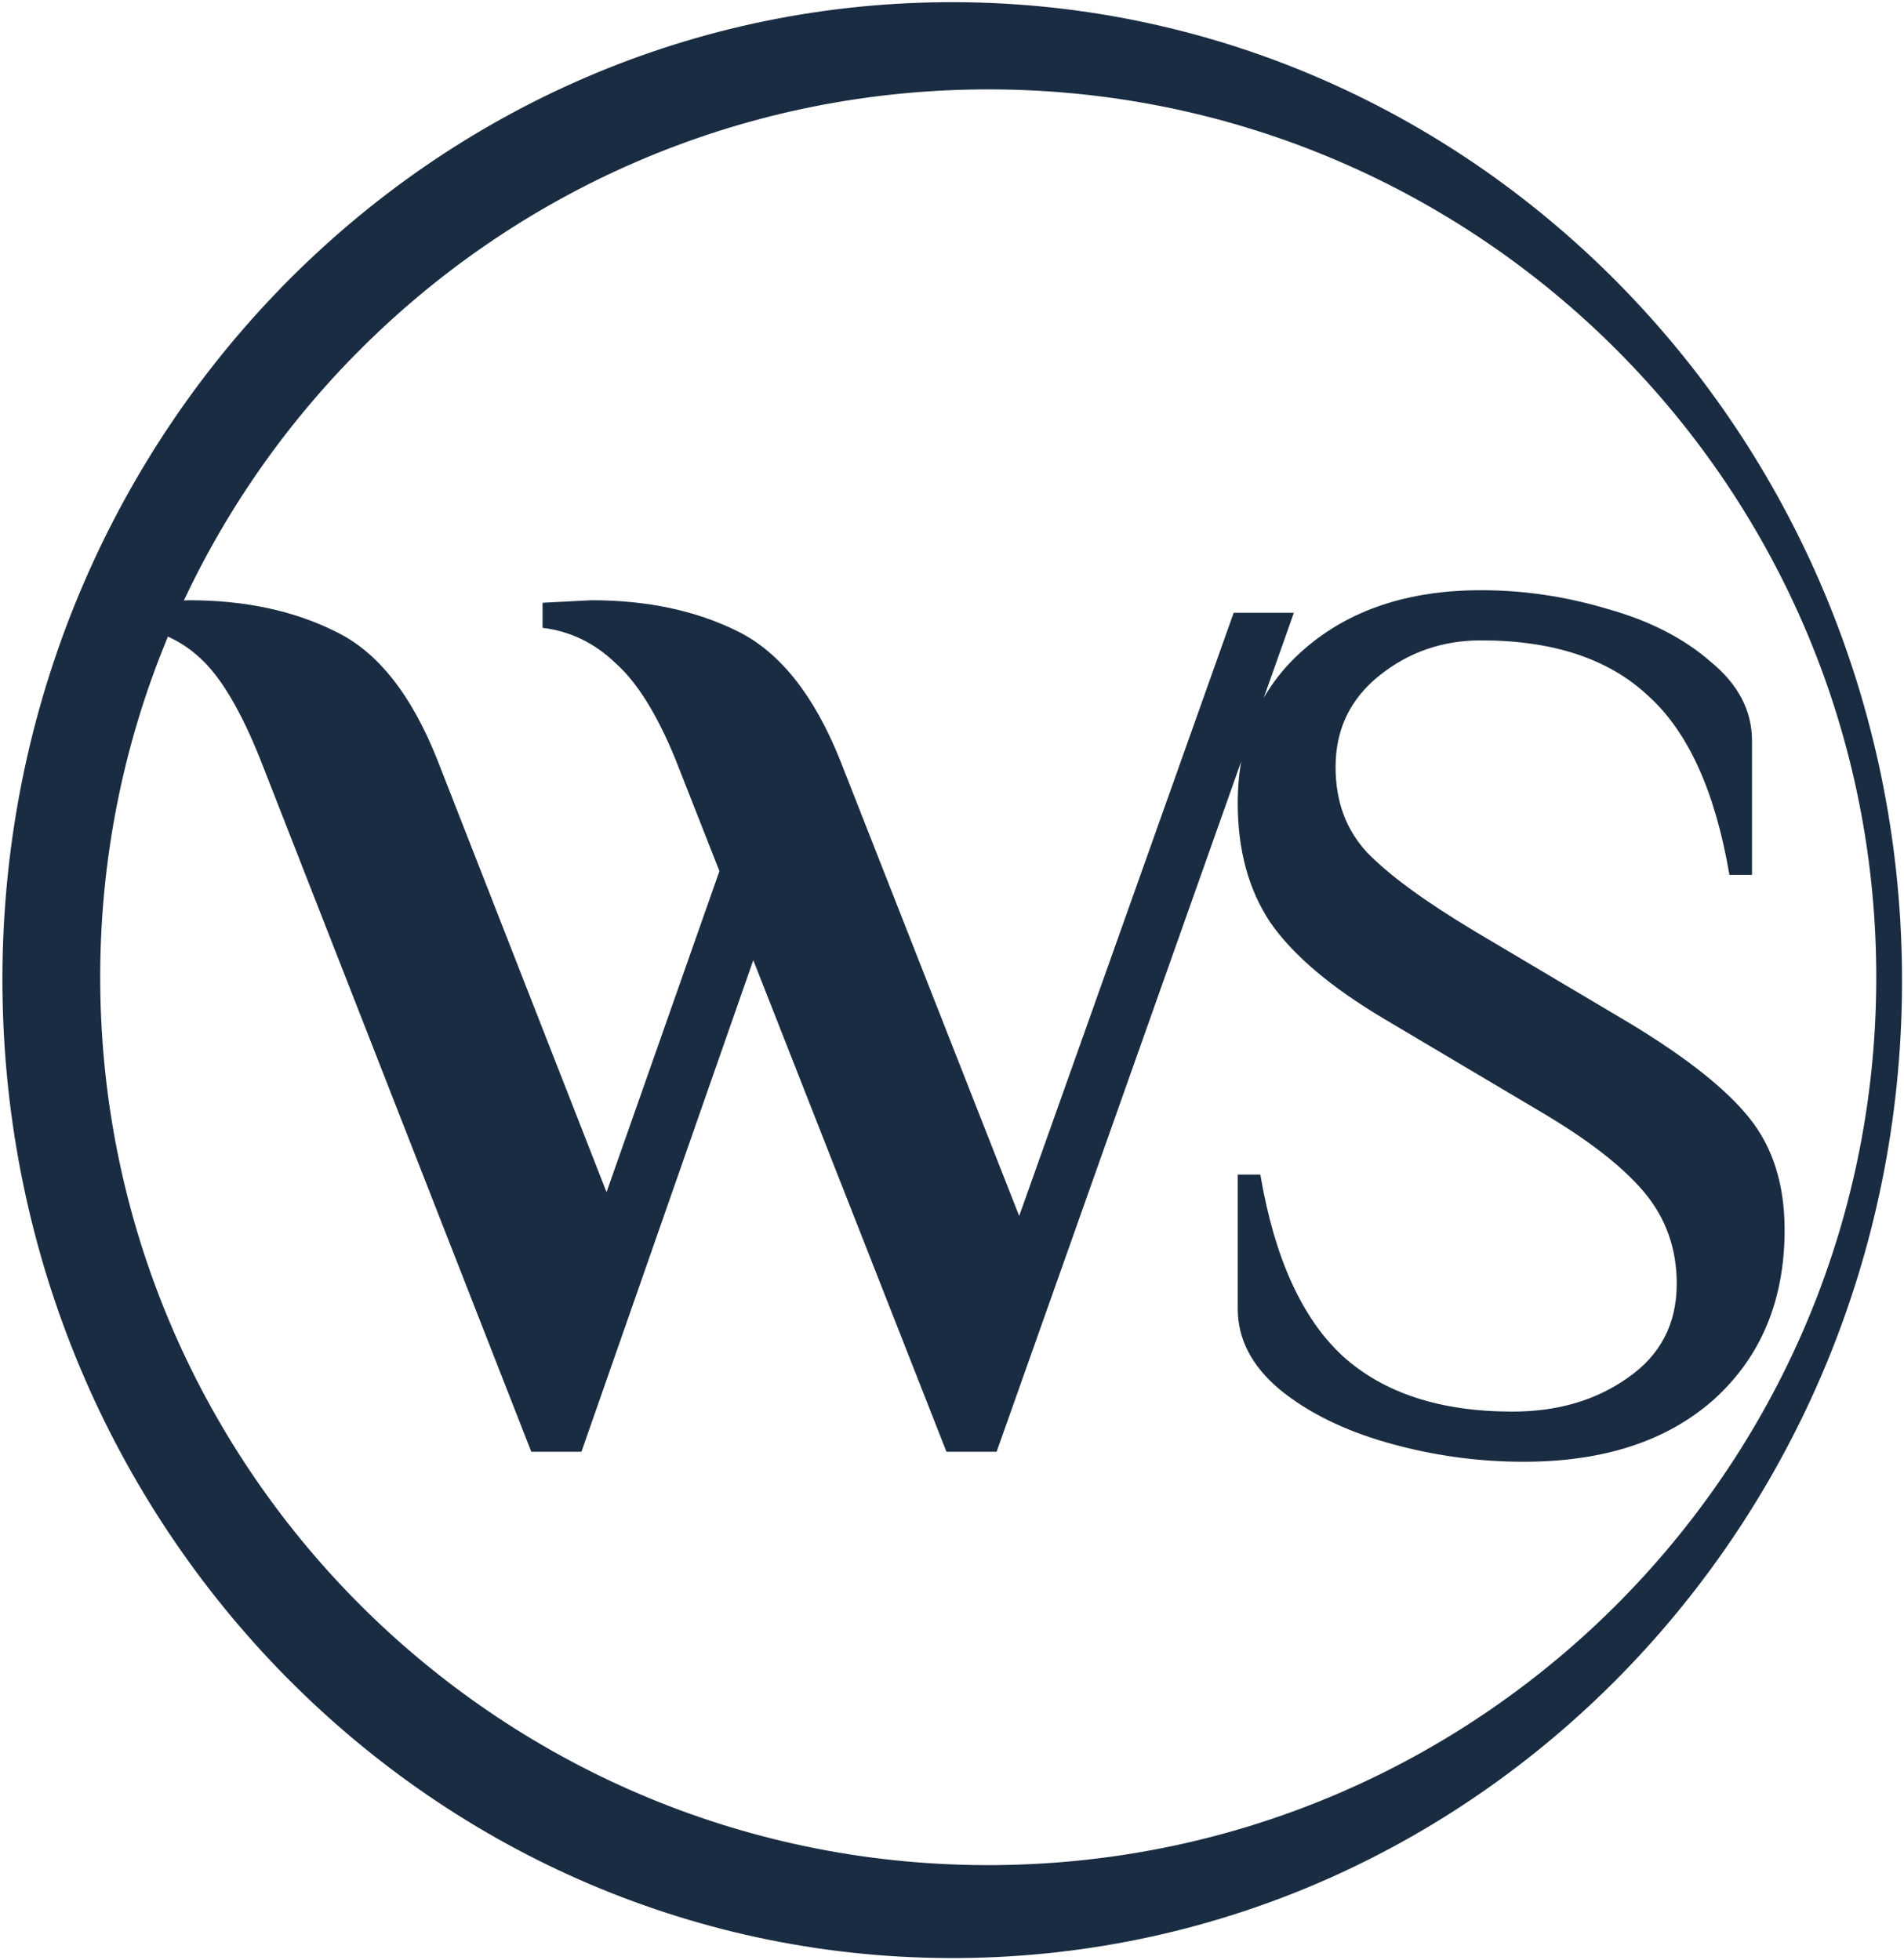
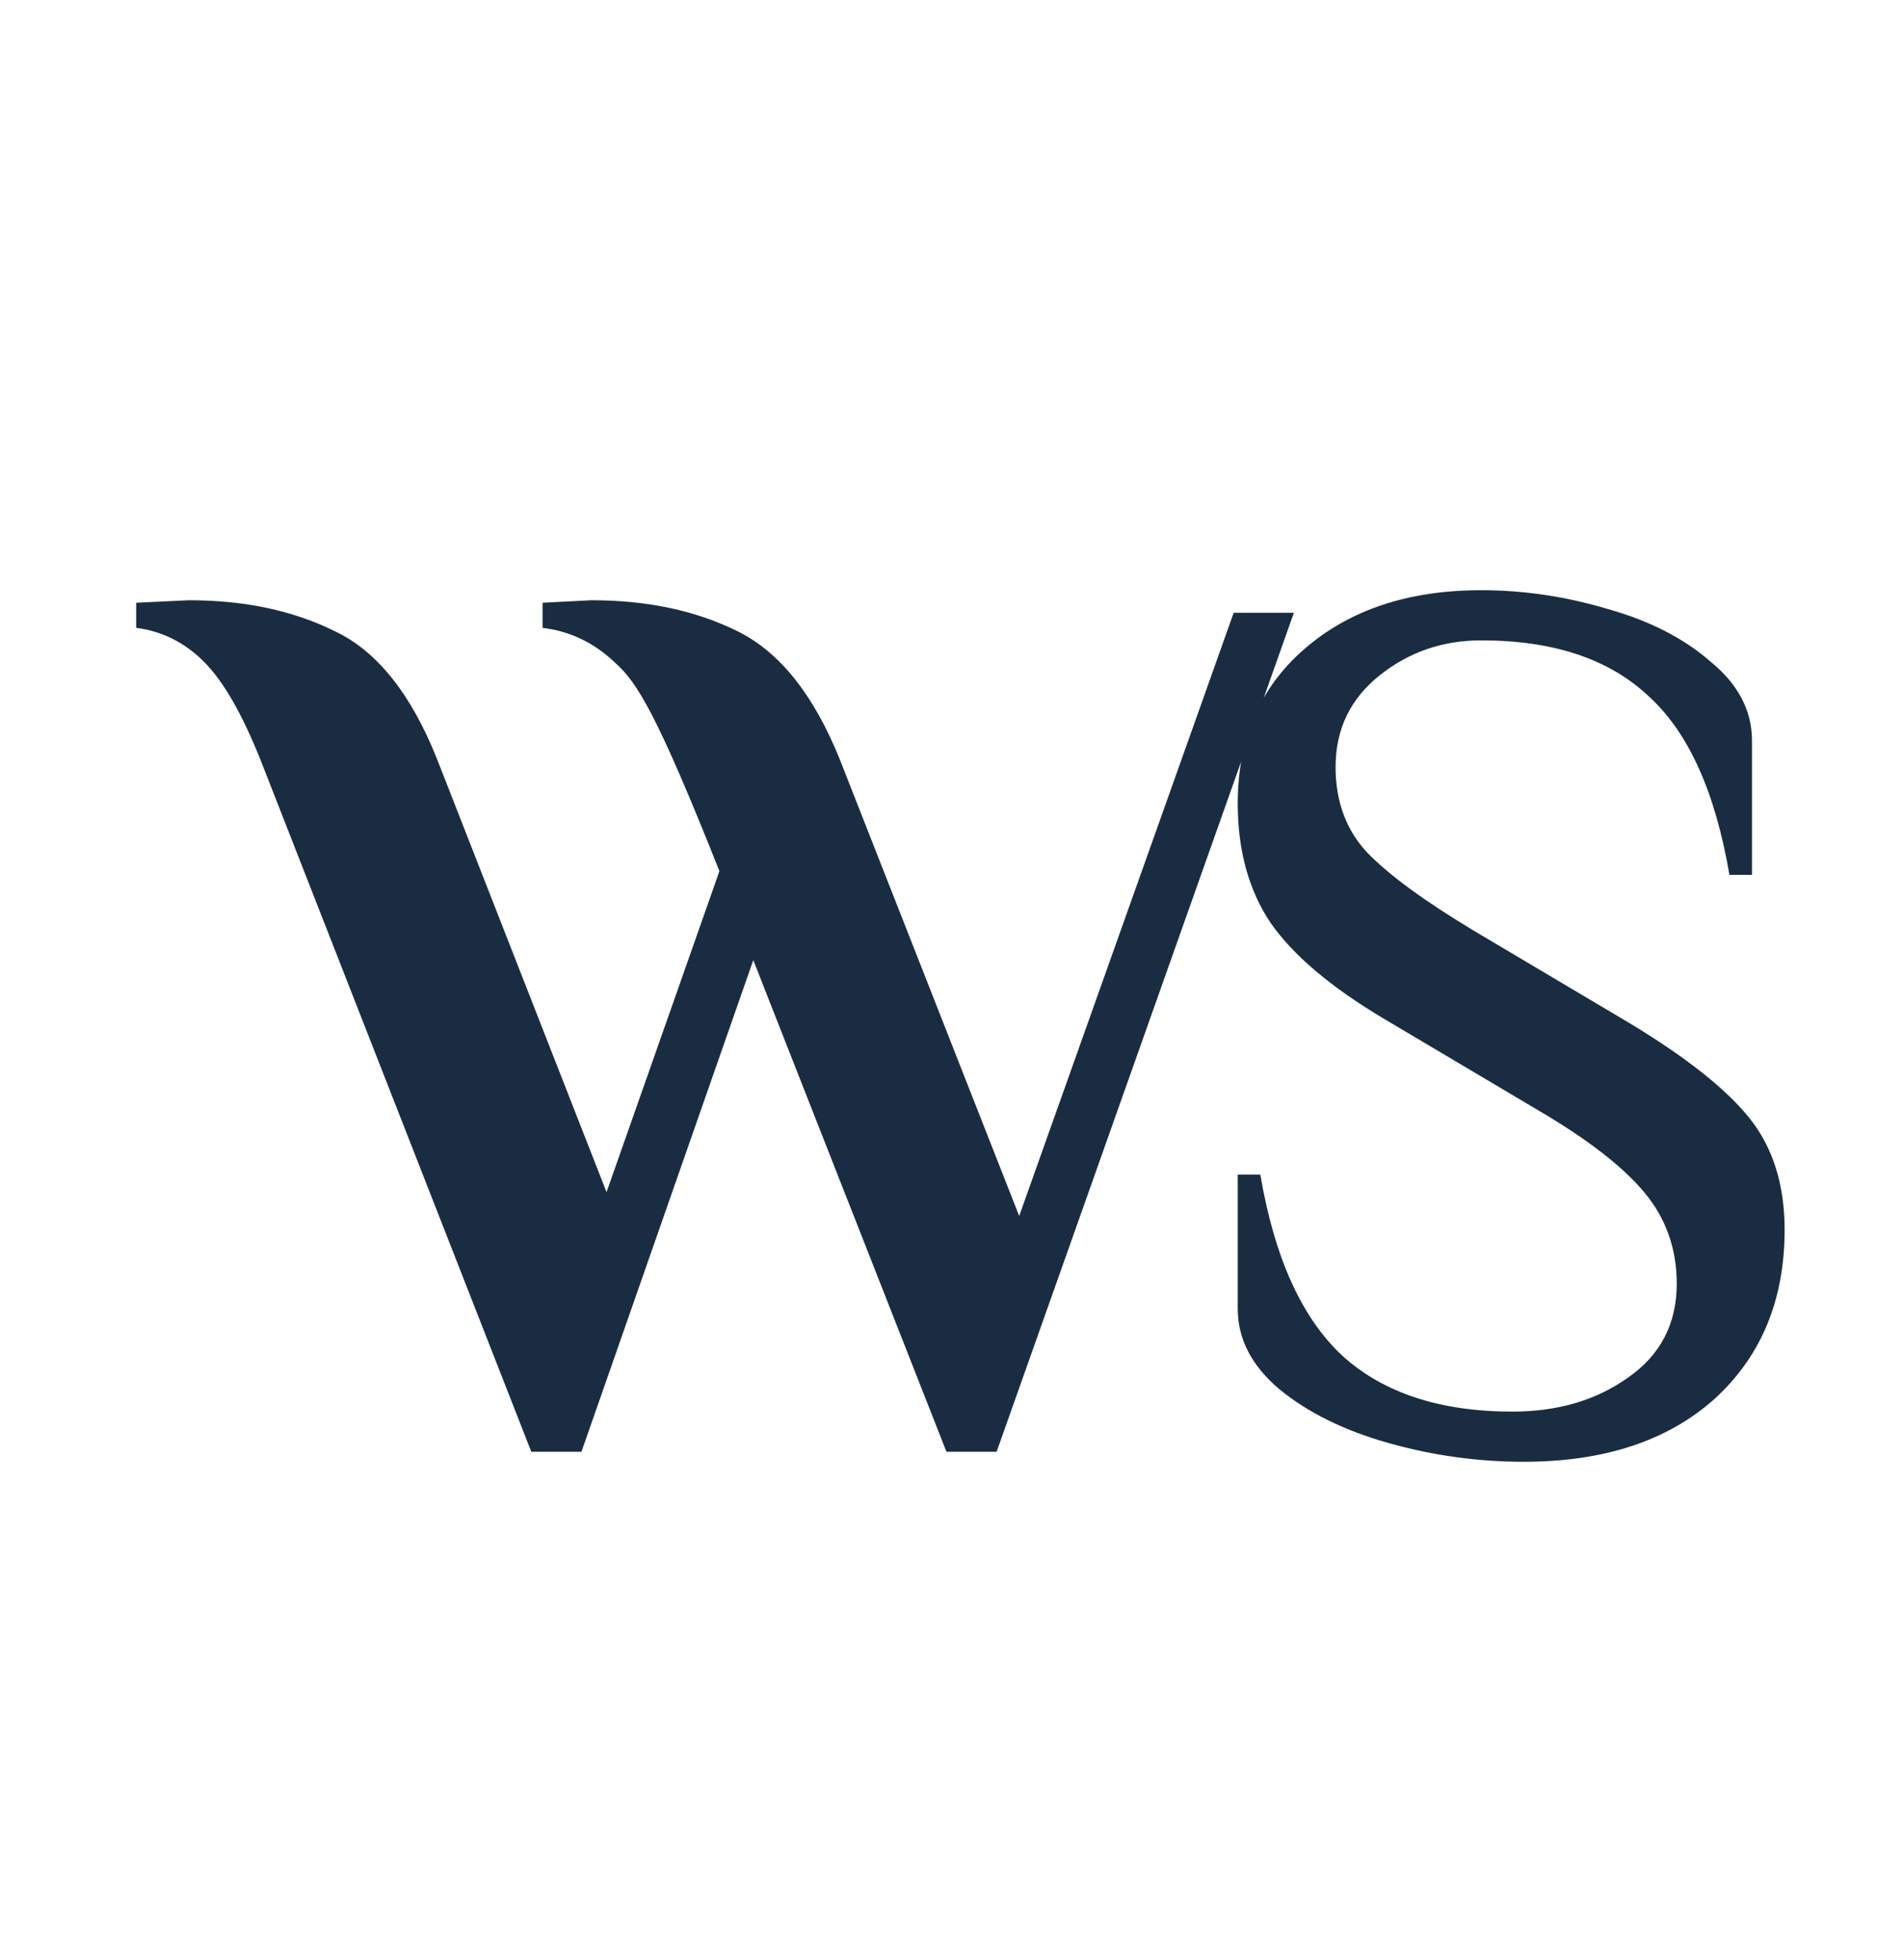
<svg xmlns="http://www.w3.org/2000/svg" width="337" height="347" viewBox="0 0 337 347" fill="none">
-   <path d="M46.083 134.454C42.827 126.314 39.497 120.542 36.093 117.138C32.689 113.734 28.693 111.736 24.105 111.144V106.704L33.429 106.26C43.345 106.26 52.003 108.11 59.403 111.81C66.803 115.362 72.797 122.91 77.385 134.454L107.355 211.044L127.335 154.212L119.565 134.454C116.309 126.462 112.757 120.764 108.909 117.36C105.209 113.808 100.917 111.736 96.033 111.144V106.704L104.691 106.26C114.607 106.26 123.265 108.11 130.665 111.81C138.065 115.51 144.059 123.058 148.647 134.454L180.393 215.262L218.355 108.48H229.011L176.397 256.998H167.517L133.329 169.974L102.915 256.998H94.035L46.083 134.454ZM269.692 258.774C261.552 258.774 253.56 257.664 245.716 255.444C237.872 253.224 231.434 250.042 226.402 245.898C221.518 241.754 219.076 237.018 219.076 231.69V207.936H223.072C225.588 222.736 230.472 233.466 237.724 240.126C244.976 246.638 254.966 249.894 267.694 249.894C275.686 249.894 282.494 247.896 288.118 243.9C293.89 239.904 296.776 234.354 296.776 227.25C296.776 221.034 294.852 215.632 291.004 211.044C287.156 206.456 280.94 201.646 272.356 196.614L245.05 180.408C235.578 174.784 228.844 169.086 224.848 163.314C221 157.542 219.076 150.512 219.076 142.224C219.076 130.828 222.998 121.726 230.842 114.918C238.834 107.962 249.268 104.484 262.144 104.484C269.692 104.484 277.166 105.594 284.566 107.814C291.966 109.886 298.034 112.994 302.77 117.138C307.654 121.134 310.096 125.796 310.096 131.124V154.878H306.1C303.584 140.078 298.774 129.496 291.67 123.132C284.714 116.62 274.872 113.364 262.144 113.364C255.336 113.364 249.342 115.436 244.162 119.58C238.982 123.724 236.392 129.126 236.392 135.786C236.392 141.854 238.242 146.886 241.942 150.882C245.79 154.878 252.154 159.54 261.034 164.868L288.34 181.074C298.404 187.142 305.508 192.766 309.652 197.946C313.796 203.126 315.868 209.712 315.868 217.704C315.868 230.136 311.724 240.126 303.436 247.674C295.148 255.074 283.9 258.774 269.692 258.774Z" fill="#1A2C41" />
-   <path d="M167.108 0.392C259.95 -0.377 335.856 76.508 336.647 172.119C337.439 267.729 262.817 345.86 169.974 346.629C77.131 347.398 1.225 270.513 0.433 174.903C-0.358 79.292 74.264 1.161 167.108 0.392ZM173.613 15.829C86.809 16.547 17.023 87.499 17.741 174.303C18.46 261.108 89.412 330.894 176.216 330.175C263.021 329.457 332.807 258.505 332.088 171.701C331.369 84.896 260.418 15.11 173.613 15.829Z" fill="#1A2C41" />
+   <path d="M46.083 134.454C42.827 126.314 39.497 120.542 36.093 117.138C32.689 113.734 28.693 111.736 24.105 111.144V106.704L33.429 106.26C43.345 106.26 52.003 108.11 59.403 111.81C66.803 115.362 72.797 122.91 77.385 134.454L107.355 211.044L127.335 154.212C116.309 126.462 112.757 120.764 108.909 117.36C105.209 113.808 100.917 111.736 96.033 111.144V106.704L104.691 106.26C114.607 106.26 123.265 108.11 130.665 111.81C138.065 115.51 144.059 123.058 148.647 134.454L180.393 215.262L218.355 108.48H229.011L176.397 256.998H167.517L133.329 169.974L102.915 256.998H94.035L46.083 134.454ZM269.692 258.774C261.552 258.774 253.56 257.664 245.716 255.444C237.872 253.224 231.434 250.042 226.402 245.898C221.518 241.754 219.076 237.018 219.076 231.69V207.936H223.072C225.588 222.736 230.472 233.466 237.724 240.126C244.976 246.638 254.966 249.894 267.694 249.894C275.686 249.894 282.494 247.896 288.118 243.9C293.89 239.904 296.776 234.354 296.776 227.25C296.776 221.034 294.852 215.632 291.004 211.044C287.156 206.456 280.94 201.646 272.356 196.614L245.05 180.408C235.578 174.784 228.844 169.086 224.848 163.314C221 157.542 219.076 150.512 219.076 142.224C219.076 130.828 222.998 121.726 230.842 114.918C238.834 107.962 249.268 104.484 262.144 104.484C269.692 104.484 277.166 105.594 284.566 107.814C291.966 109.886 298.034 112.994 302.77 117.138C307.654 121.134 310.096 125.796 310.096 131.124V154.878H306.1C303.584 140.078 298.774 129.496 291.67 123.132C284.714 116.62 274.872 113.364 262.144 113.364C255.336 113.364 249.342 115.436 244.162 119.58C238.982 123.724 236.392 129.126 236.392 135.786C236.392 141.854 238.242 146.886 241.942 150.882C245.79 154.878 252.154 159.54 261.034 164.868L288.34 181.074C298.404 187.142 305.508 192.766 309.652 197.946C313.796 203.126 315.868 209.712 315.868 217.704C315.868 230.136 311.724 240.126 303.436 247.674C295.148 255.074 283.9 258.774 269.692 258.774Z" fill="#1A2C41" />
</svg>